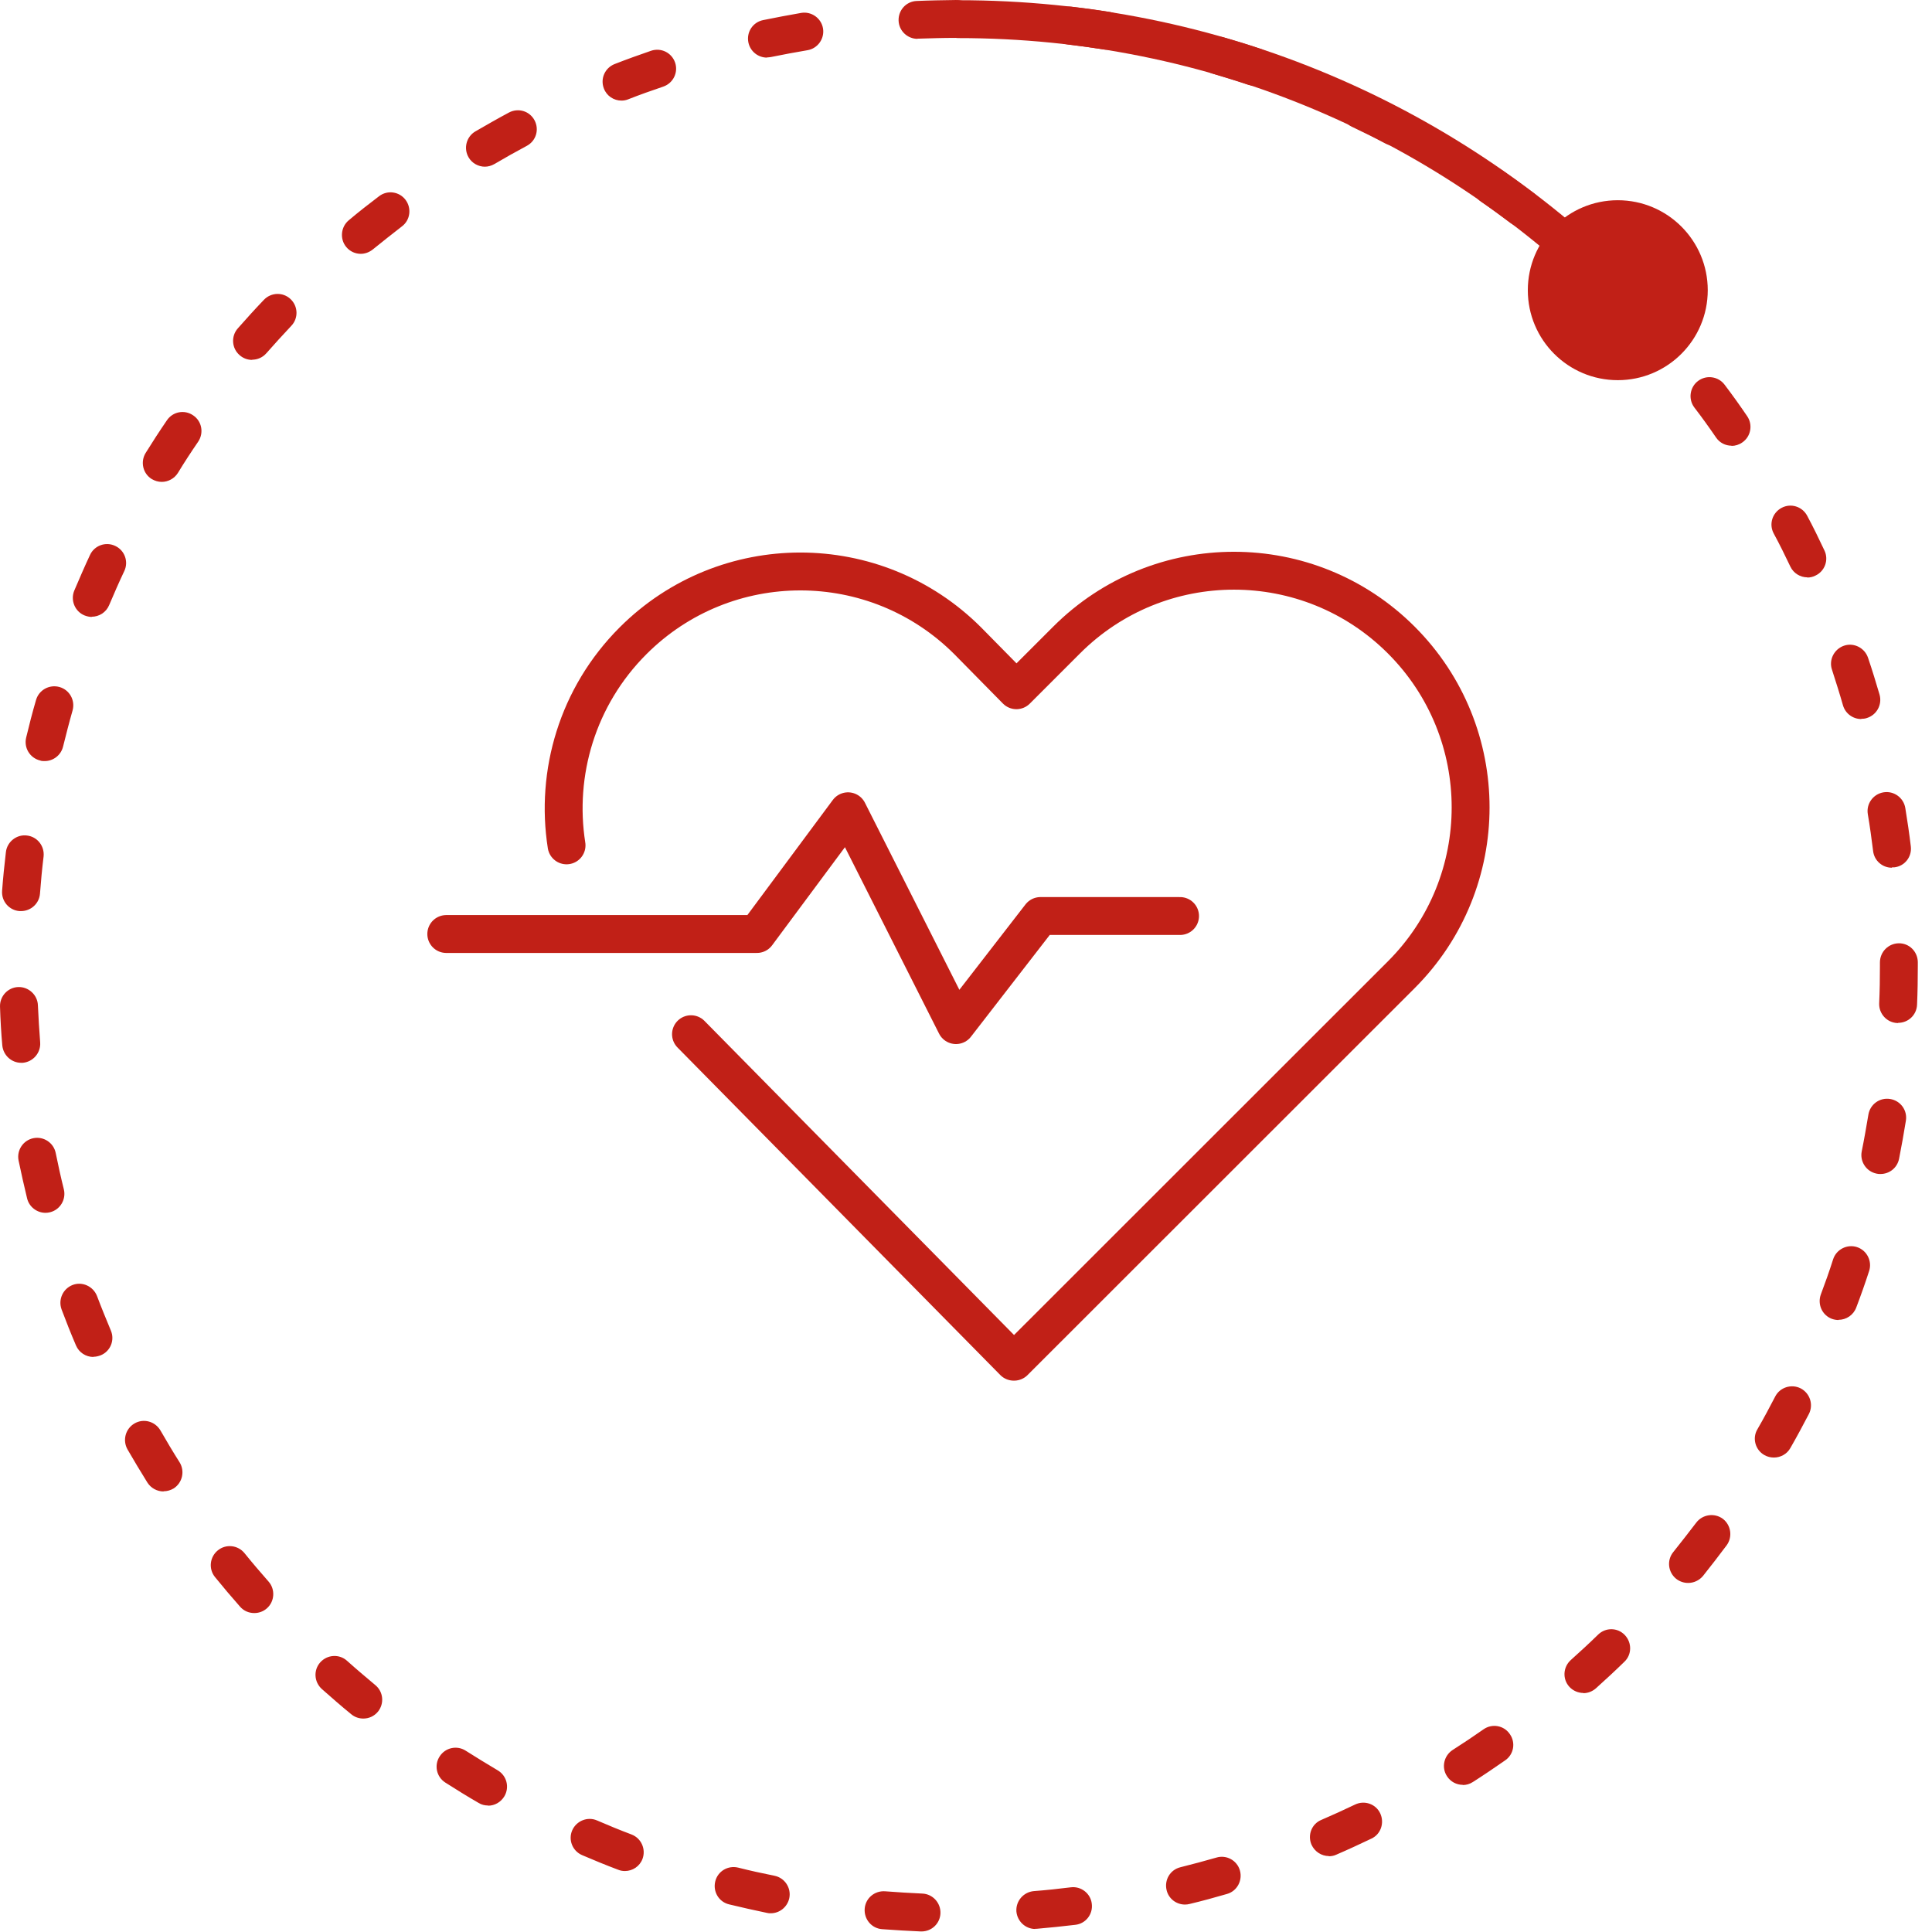
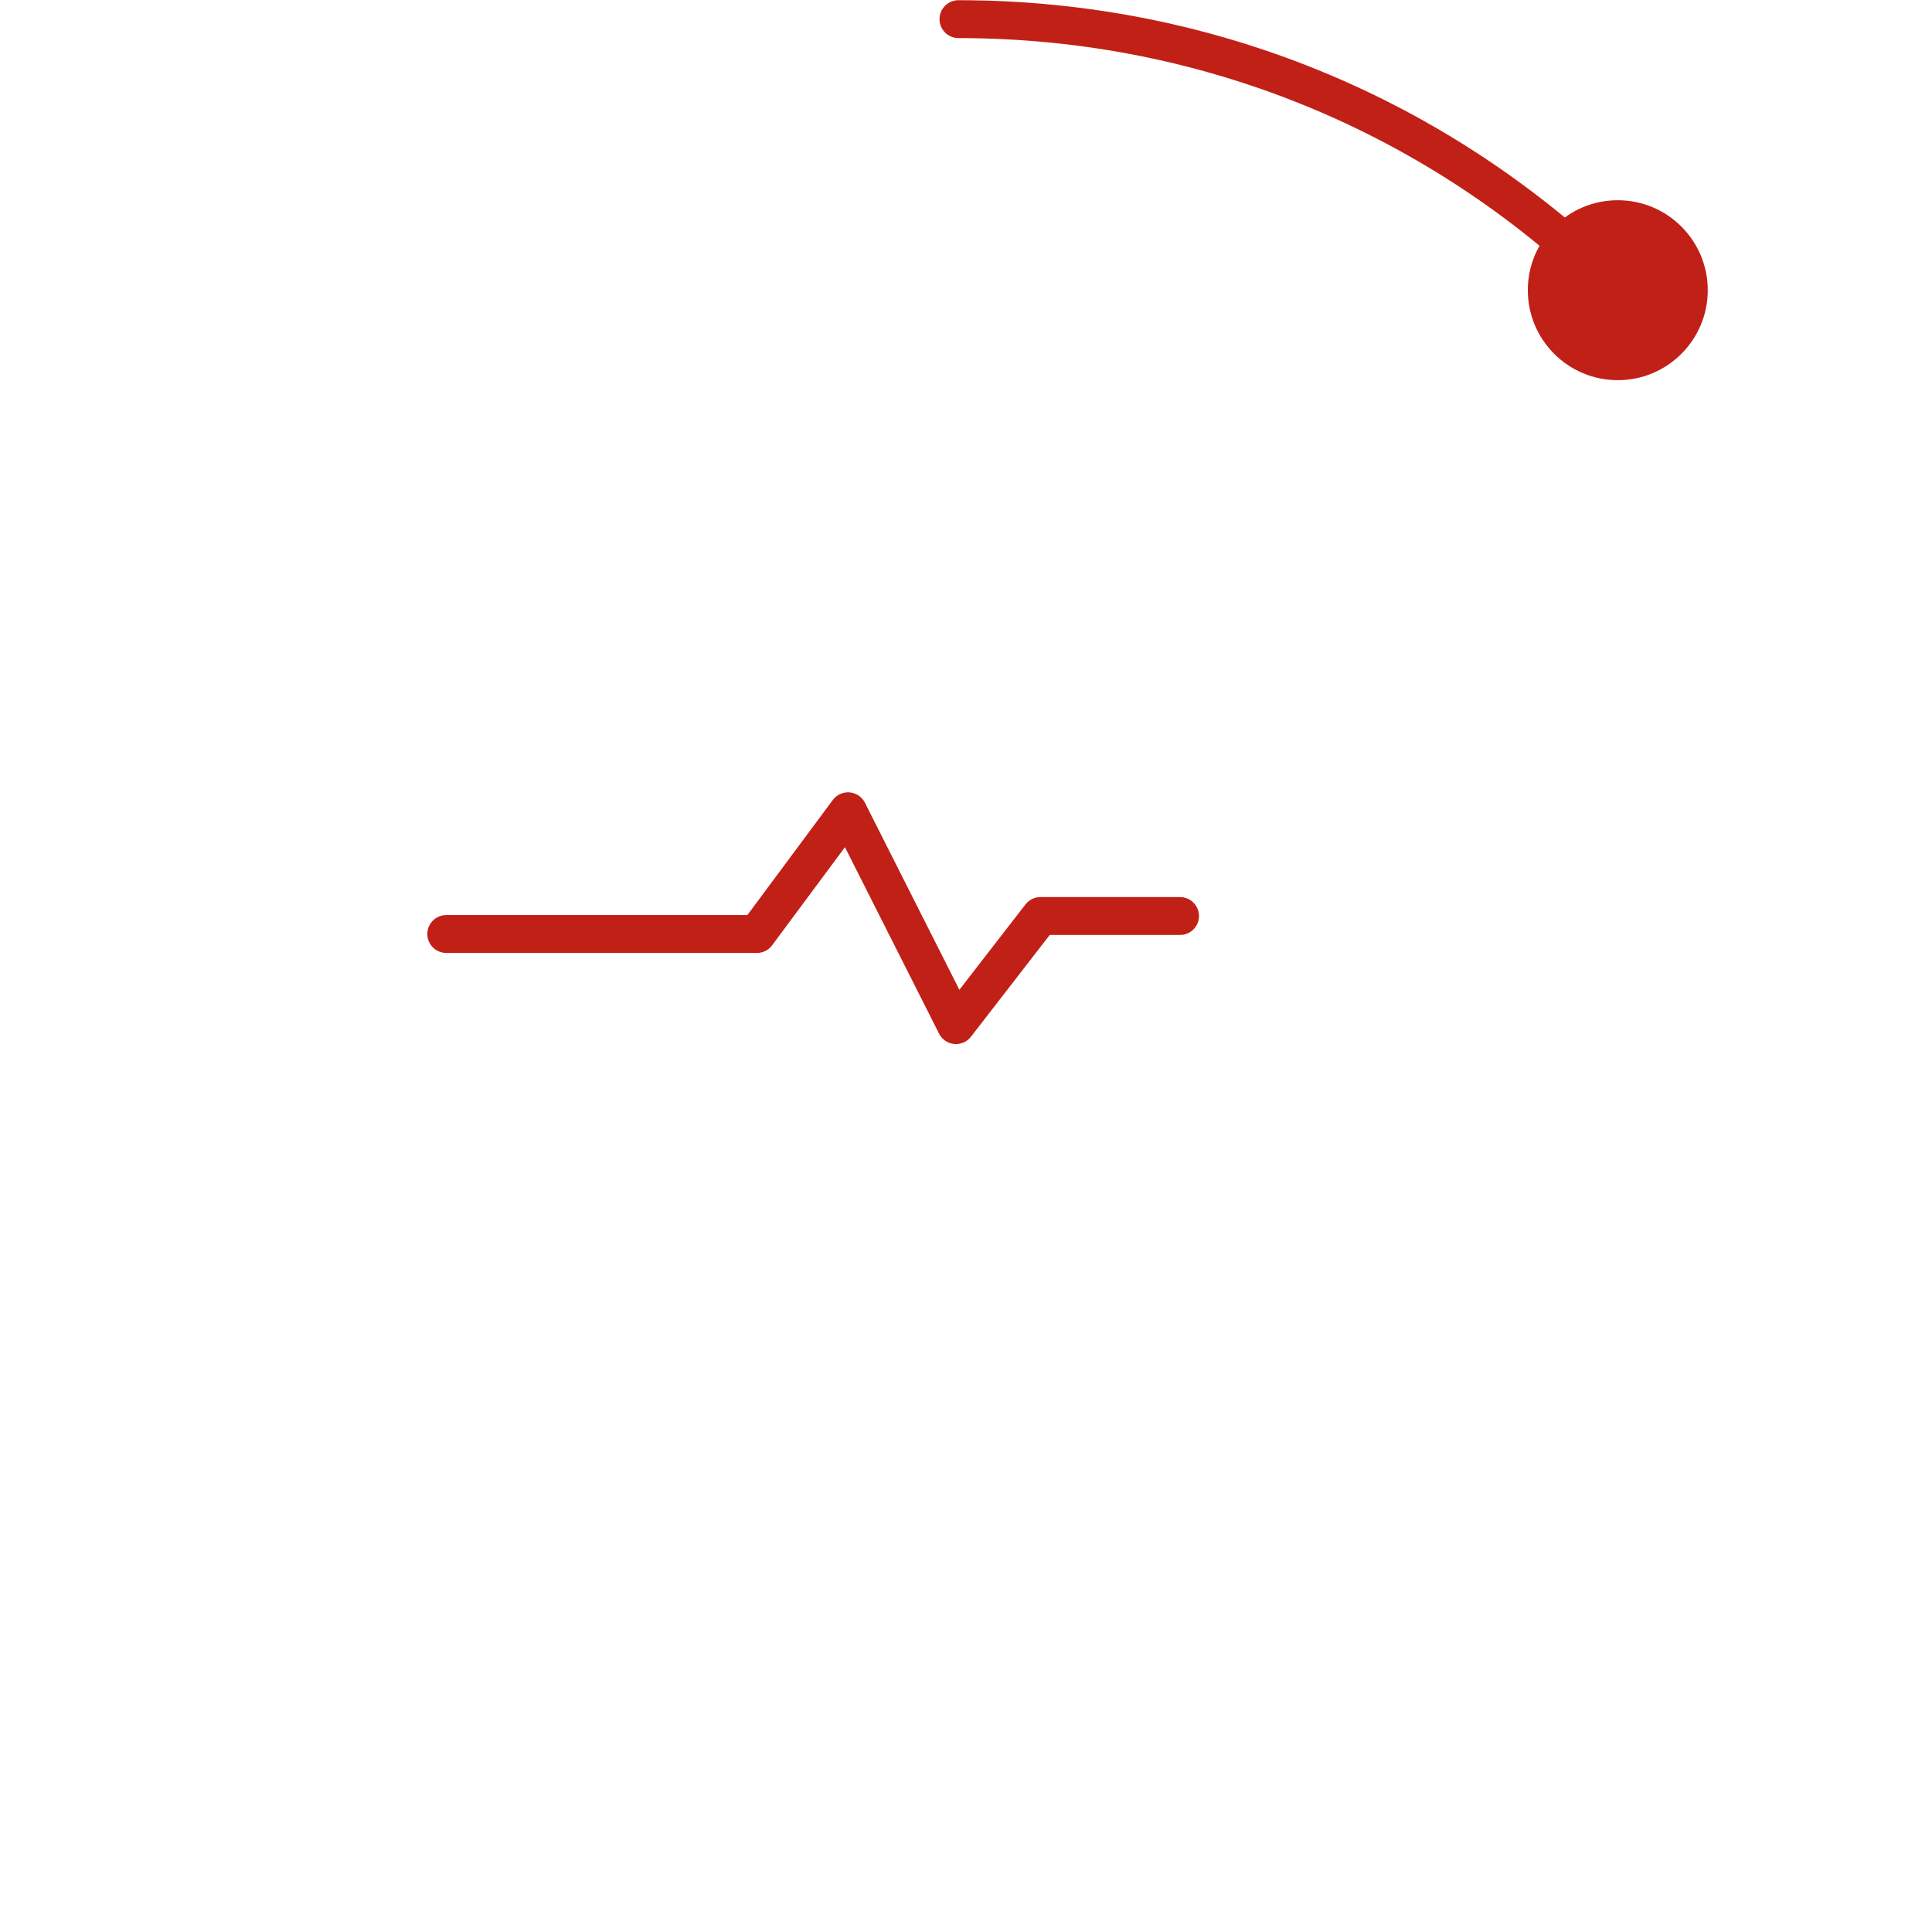
<svg xmlns="http://www.w3.org/2000/svg" width="102px" height="102px" viewBox="0 0 102 102" version="1.1">
  <title>Recurso 5</title>
  <g id="--------------Product-page---Vitality-🟢-🟢" stroke="none" stroke-width="1" fill="none" fill-rule="evenodd">
    <g id="Product-page_Vitality" transform="translate(-156, -2241)">
      <g id="Group-25" transform="translate(0, 2111)">
        <g id="L/13_Teasers/03_halfscreen/L130301_default_video" transform="translate(155, 37)">
          <g id="L/14_Form/01_Standard/09_Steppersccard/L140109_01_card_stepper_with_SumUp" transform="translate(0, 93)">
            <g id="Recurso-5" transform="translate(1, 0)">
              <g id="Group" transform="translate(23.561, 30.131)" stroke="#C12017" stroke-linecap="round" stroke-linejoin="round" stroke-width="2">
-                 <path d="M12.92,24.47 L29.96,41.76 L29.97,41.76 C29.97,41.76 29.98,41.76 29.98,41.76 L50.42,21.33 C55.3,16.45 55.3,8.54 50.42,3.66 L50.42,3.66 C45.54,-1.22 37.63,-1.22 32.75,3.66 L30.1,6.31 L27.53,3.7 C22.65,-1.18 14.74,-1.18 9.86,3.7 L9.86,3.7 C6.92,6.64 5.75,10.69 6.35,14.5" id="Path" />
                <polyline id="Path" points="0 19.18 16.4 19.18 21.21 12.7 26.91 23.99 31.37 18.23 38.74 18.23" />
              </g>
              <g id="Group" fill="#C12017" fill-rule="nonzero">
-                 <path d="M48.651,101.971 C48.651,101.971 48.621,101.971 48.611,101.971 C47.931,101.941 47.251,101.901 46.571,101.851 C46.021,101.811 45.611,101.331 45.651,100.771 C45.691,100.221 46.171,99.811 46.731,99.851 C47.381,99.901 48.031,99.941 48.691,99.971 C49.241,99.991 49.671,100.461 49.651,101.011 C49.631,101.551 49.191,101.971 48.651,101.971 Z M54.661,101.841 C54.141,101.841 53.711,101.441 53.661,100.921 C53.621,100.371 54.031,99.891 54.581,99.841 C55.241,99.791 55.891,99.721 56.531,99.641 C57.071,99.571 57.581,99.961 57.641,100.511 C57.711,101.061 57.321,101.561 56.771,101.621 C56.101,101.701 55.421,101.771 54.731,101.831 C54.701,101.831 54.681,101.831 54.651,101.831 L54.661,101.841 Z M40.691,101.011 C40.621,101.011 40.561,101.011 40.491,100.991 C39.821,100.851 39.151,100.701 38.491,100.541 C37.951,100.411 37.631,99.871 37.761,99.331 C37.891,98.791 38.431,98.471 38.971,98.601 C39.601,98.761 40.241,98.901 40.891,99.031 C41.431,99.141 41.781,99.671 41.671,100.211 C41.571,100.681 41.161,101.011 40.691,101.011 L40.691,101.011 Z M62.561,100.551 C62.111,100.551 61.701,100.251 61.591,99.791 C61.461,99.251 61.781,98.711 62.321,98.581 C62.961,98.421 63.591,98.251 64.221,98.071 C64.751,97.911 65.311,98.221 65.461,98.751 C65.611,99.281 65.311,99.841 64.781,99.991 C64.131,100.181 63.471,100.361 62.801,100.521 C62.721,100.541 62.641,100.551 62.561,100.551 L62.561,100.551 Z M32.991,98.781 C32.871,98.781 32.751,98.761 32.631,98.711 C31.991,98.471 31.361,98.211 30.731,97.941 C30.221,97.721 29.991,97.131 30.211,96.631 C30.431,96.131 31.021,95.891 31.521,96.111 C32.121,96.371 32.731,96.621 33.341,96.851 C33.861,97.051 34.111,97.631 33.921,98.141 C33.771,98.541 33.391,98.781 32.991,98.781 L32.991,98.781 Z M70.161,97.991 C69.771,97.991 69.411,97.761 69.241,97.391 C69.021,96.881 69.251,96.291 69.761,96.081 C70.361,95.821 70.961,95.551 71.541,95.271 C72.041,95.031 72.641,95.241 72.871,95.741 C73.101,96.241 72.901,96.841 72.401,97.071 C71.791,97.361 71.171,97.651 70.541,97.921 C70.411,97.981 70.281,98.001 70.141,98.001 L70.161,97.991 Z M25.761,95.321 C25.591,95.321 25.421,95.281 25.261,95.181 C24.671,94.841 24.091,94.481 23.511,94.111 C23.041,93.811 22.911,93.191 23.211,92.731 C23.511,92.261 24.131,92.131 24.591,92.431 C25.141,92.781 25.701,93.121 26.271,93.461 C26.751,93.741 26.911,94.351 26.631,94.831 C26.441,95.151 26.111,95.331 25.771,95.331 L25.761,95.321 Z M77.231,94.231 C76.901,94.231 76.581,94.071 76.391,93.771 C76.091,93.311 76.231,92.691 76.691,92.391 C77.241,92.041 77.791,91.671 78.321,91.301 C78.771,90.981 79.401,91.091 79.711,91.551 C80.031,92.001 79.921,92.631 79.461,92.941 C78.901,93.331 78.341,93.711 77.761,94.081 C77.591,94.191 77.411,94.241 77.221,94.241 L77.231,94.231 Z M19.181,90.731 C18.961,90.731 18.731,90.661 18.541,90.501 C18.011,90.071 17.501,89.621 16.991,89.171 C16.581,88.801 16.541,88.171 16.911,87.761 C17.281,87.351 17.911,87.311 18.321,87.681 C18.811,88.121 19.311,88.541 19.811,88.961 C20.241,89.311 20.301,89.941 19.951,90.371 C19.751,90.611 19.471,90.731 19.181,90.731 Z M83.601,89.381 C83.331,89.381 83.051,89.271 82.851,89.051 C82.481,88.641 82.521,88.011 82.931,87.641 C83.421,87.201 83.901,86.761 84.371,86.301 C84.771,85.911 85.401,85.921 85.781,86.321 C86.161,86.721 86.161,87.351 85.761,87.731 C85.271,88.211 84.771,88.671 84.261,89.131 C84.071,89.301 83.831,89.391 83.591,89.391 L83.601,89.381 Z M13.421,85.161 C13.141,85.161 12.871,85.051 12.671,84.821 C12.221,84.311 11.781,83.791 11.351,83.261 C11.001,82.831 11.071,82.201 11.501,81.851 C11.931,81.501 12.561,81.571 12.911,82.001 C13.321,82.511 13.751,83.011 14.181,83.501 C14.541,83.911 14.501,84.551 14.091,84.911 C13.901,85.081 13.661,85.161 13.431,85.161 L13.421,85.161 Z M89.121,83.571 C88.901,83.571 88.681,83.501 88.491,83.351 C88.061,83.001 87.991,82.371 88.341,81.941 C88.751,81.431 89.151,80.911 89.551,80.391 C89.881,79.951 90.511,79.861 90.951,80.181 C91.391,80.511 91.481,81.141 91.161,81.581 C90.751,82.131 90.331,82.671 89.911,83.201 C89.711,83.441 89.421,83.571 89.131,83.571 L89.121,83.571 Z M8.631,78.741 C8.301,78.741 7.971,78.571 7.781,78.271 C7.421,77.691 7.071,77.111 6.731,76.521 C6.461,76.041 6.621,75.431 7.101,75.151 C7.581,74.871 8.191,75.041 8.471,75.521 C8.801,76.091 9.131,76.651 9.481,77.201 C9.771,77.671 9.631,78.281 9.171,78.581 C9.001,78.681 8.821,78.731 8.641,78.731 L8.631,78.741 Z M93.651,76.951 C93.481,76.951 93.311,76.911 93.151,76.821 C92.671,76.551 92.501,75.931 92.781,75.461 C93.111,74.891 93.421,74.311 93.721,73.731 C93.971,73.241 94.581,73.051 95.071,73.301 C95.561,73.561 95.751,74.161 95.501,74.651 C95.181,75.261 94.861,75.861 94.521,76.451 C94.341,76.771 94.001,76.951 93.651,76.951 L93.651,76.951 Z M4.931,71.641 C4.541,71.641 4.171,71.411 4.011,71.031 C3.741,70.401 3.491,69.771 3.251,69.131 C3.061,68.611 3.321,68.041 3.831,67.841 C4.341,67.641 4.921,67.911 5.121,68.421 C5.351,69.031 5.601,69.641 5.851,70.241 C6.071,70.751 5.831,71.341 5.321,71.551 C5.191,71.601 5.061,71.631 4.931,71.631 L4.931,71.641 Z M97.071,69.691 C96.951,69.691 96.841,69.671 96.721,69.631 C96.201,69.441 95.941,68.861 96.131,68.341 C96.361,67.731 96.581,67.111 96.781,66.481 C96.951,65.961 97.521,65.671 98.041,65.841 C98.561,66.011 98.851,66.581 98.681,67.101 C98.471,67.751 98.241,68.401 98.001,69.031 C97.851,69.431 97.471,69.681 97.061,69.681 L97.071,69.691 Z M2.401,64.031 C1.951,64.031 1.541,63.721 1.431,63.271 C1.271,62.611 1.121,61.941 0.981,61.271 C0.871,60.731 1.221,60.201 1.761,60.091 C2.301,59.981 2.831,60.331 2.941,60.871 C3.071,61.511 3.211,62.151 3.371,62.791 C3.501,63.331 3.171,63.871 2.641,64.001 C2.561,64.021 2.481,64.031 2.401,64.031 Z M99.271,61.981 C99.211,61.981 99.141,61.981 99.071,61.961 C98.531,61.851 98.181,61.321 98.291,60.781 C98.421,60.141 98.531,59.501 98.641,58.851 C98.731,58.301 99.241,57.931 99.791,58.021 C100.341,58.111 100.711,58.621 100.621,59.171 C100.511,59.851 100.391,60.521 100.261,61.181 C100.161,61.661 99.751,61.981 99.281,61.981 L99.271,61.981 Z M1.121,56.111 C0.601,56.111 0.171,55.711 0.121,55.191 C0.061,54.511 0.021,53.831 0.001,53.151 C-0.019,52.601 0.411,52.131 0.961,52.111 C1.501,52.091 1.981,52.521 2.001,53.071 C2.031,53.731 2.071,54.381 2.121,55.031 C2.161,55.581 1.751,56.061 1.201,56.111 C1.171,56.111 1.151,56.111 1.121,56.111 Z M100.211,54.011 C100.211,54.011 100.181,54.011 100.171,54.011 C99.621,53.991 99.191,53.521 99.211,52.971 C99.241,52.321 99.251,51.661 99.251,51.001 L99.251,50.811 C99.251,50.261 99.691,49.811 100.241,49.801 C100.801,49.791 101.241,50.241 101.251,50.791 L101.251,51.001 C101.251,51.681 101.241,52.361 101.211,53.041 C101.191,53.581 100.751,54.001 100.211,54.001 L100.211,54.011 Z M1.111,48.101 C1.111,48.101 1.061,48.101 1.031,48.101 C0.481,48.061 0.071,47.581 0.111,47.031 C0.161,46.351 0.231,45.671 0.311,44.991 C0.371,44.441 0.881,44.041 1.421,44.111 C1.971,44.171 2.361,44.671 2.301,45.221 C2.221,45.871 2.161,46.521 2.111,47.181 C2.071,47.701 1.631,48.101 1.111,48.101 Z M99.881,45.811 C99.381,45.811 98.951,45.441 98.891,44.931 C98.811,44.281 98.721,43.631 98.611,42.981 C98.521,42.441 98.891,41.921 99.441,41.831 C99.981,41.741 100.501,42.111 100.591,42.661 C100.701,43.331 100.801,44.011 100.881,44.681 C100.951,45.231 100.561,45.731 100.011,45.791 C99.971,45.791 99.931,45.791 99.891,45.791 L99.881,45.811 Z M2.351,40.181 C2.271,40.181 2.191,40.181 2.121,40.151 C1.581,40.021 1.251,39.481 1.381,38.941 C1.541,38.271 1.711,37.611 1.901,36.961 C2.051,36.431 2.601,36.121 3.141,36.271 C3.671,36.421 3.981,36.971 3.831,37.511 C3.651,38.141 3.491,38.771 3.331,39.411 C3.221,39.871 2.811,40.181 2.361,40.181 L2.351,40.181 Z M98.261,37.961 C97.831,37.961 97.431,37.681 97.301,37.241 C97.121,36.611 96.921,35.981 96.721,35.361 C96.541,34.841 96.831,34.271 97.351,34.091 C97.871,33.911 98.441,34.201 98.621,34.721 C98.841,35.371 99.041,36.021 99.231,36.671 C99.381,37.201 99.081,37.751 98.551,37.911 C98.461,37.941 98.361,37.951 98.271,37.951 L98.261,37.961 Z M4.851,32.571 C4.721,32.571 4.591,32.541 4.461,32.491 C3.951,32.281 3.711,31.691 3.921,31.181 C4.191,30.551 4.461,29.921 4.751,29.301 C4.981,28.801 5.581,28.581 6.081,28.821 C6.581,29.051 6.801,29.651 6.561,30.151 C6.281,30.741 6.021,31.341 5.761,31.951 C5.601,32.331 5.231,32.561 4.841,32.561 L4.851,32.571 Z M95.421,30.481 C95.051,30.481 94.691,30.271 94.521,29.911 C94.241,29.321 93.951,28.731 93.641,28.161 C93.381,27.671 93.571,27.071 94.061,26.811 C94.551,26.551 95.151,26.741 95.411,27.231 C95.731,27.831 96.031,28.441 96.321,29.061 C96.561,29.561 96.341,30.161 95.841,30.391 C95.701,30.461 95.561,30.491 95.411,30.491 L95.421,30.481 Z M8.541,25.441 C8.361,25.441 8.181,25.391 8.011,25.291 C7.541,25.001 7.401,24.381 7.691,23.911 C8.051,23.331 8.421,22.761 8.811,22.191 C9.121,21.731 9.741,21.611 10.201,21.931 C10.661,22.241 10.771,22.861 10.461,23.321 C10.091,23.861 9.731,24.411 9.391,24.971 C9.201,25.271 8.871,25.441 8.541,25.441 Z M91.421,23.531 C91.101,23.531 90.791,23.381 90.601,23.101 C90.231,22.561 89.851,22.031 89.451,21.511 C89.121,21.071 89.211,20.441 89.651,20.111 C90.091,19.781 90.721,19.871 91.051,20.311 C91.461,20.851 91.861,21.411 92.241,21.971 C92.551,22.421 92.441,23.051 91.981,23.361 C91.811,23.481 91.611,23.541 91.411,23.541 L91.421,23.531 Z M13.311,19.001 C13.081,19.001 12.841,18.921 12.651,18.751 C12.231,18.391 12.191,17.751 12.551,17.341 C13.001,16.831 13.461,16.321 13.931,15.831 C14.311,15.431 14.941,15.411 15.341,15.791 C15.741,16.171 15.761,16.801 15.381,17.201 C14.931,17.681 14.491,18.161 14.061,18.651 C13.861,18.881 13.581,18.991 13.311,18.991 L13.311,19.001 Z M86.361,17.321 C86.101,17.321 85.831,17.221 85.641,17.011 C85.191,16.541 84.721,16.071 84.251,15.621 C83.851,15.241 83.841,14.601 84.221,14.211 C84.601,13.811 85.241,13.801 85.631,14.181 C86.121,14.651 86.601,15.141 87.071,15.631 C87.451,16.031 87.441,16.661 87.041,17.041 C86.851,17.231 86.601,17.321 86.351,17.321 L86.361,17.321 Z M19.051,13.401 C18.761,13.401 18.481,13.281 18.281,13.041 C17.931,12.621 17.991,11.981 18.411,11.631 C18.931,11.191 19.471,10.771 20.011,10.361 C20.451,10.021 21.081,10.111 21.411,10.551 C21.741,10.991 21.661,11.621 21.221,11.951 C20.701,12.351 20.191,12.761 19.681,13.171 C19.491,13.321 19.271,13.401 19.041,13.401 L19.051,13.401 Z M80.371,11.991 C80.161,11.991 79.951,11.921 79.771,11.791 C79.251,11.401 78.721,11.011 78.181,10.641 C77.731,10.331 77.611,9.701 77.931,9.251 C78.251,8.801 78.871,8.681 79.321,9.001 C79.881,9.391 80.431,9.791 80.981,10.201 C81.421,10.531 81.511,11.161 81.171,11.601 C80.971,11.861 80.671,12.001 80.371,12.001 L80.371,11.991 Z M25.601,8.801 C25.261,8.801 24.921,8.621 24.741,8.311 C24.461,7.831 24.621,7.221 25.091,6.941 C25.681,6.601 26.271,6.261 26.871,5.941 C27.361,5.681 27.961,5.861 28.221,6.351 C28.481,6.841 28.301,7.441 27.811,7.701 C27.231,8.011 26.661,8.331 26.101,8.661 C25.941,8.751 25.771,8.801 25.591,8.801 L25.601,8.801 Z M73.601,7.691 C73.441,7.691 73.281,7.651 73.131,7.571 C72.551,7.261 71.961,6.971 71.371,6.691 C70.871,6.451 70.661,5.861 70.901,5.361 C71.141,4.861 71.741,4.651 72.231,4.891 C72.851,5.181 73.461,5.491 74.061,5.811 C74.551,6.071 74.741,6.671 74.481,7.161 C74.301,7.501 73.951,7.691 73.591,7.691 L73.601,7.691 Z M32.811,5.311 C32.411,5.311 32.031,5.071 31.881,4.671 C31.681,4.151 31.941,3.581 32.451,3.381 C33.091,3.131 33.731,2.901 34.371,2.681 C34.901,2.501 35.461,2.781 35.641,3.301 C35.821,3.821 35.541,4.391 35.021,4.571 C34.401,4.781 33.781,5.001 33.171,5.241 C33.051,5.291 32.931,5.311 32.811,5.311 L32.811,5.311 Z M66.231,4.531 C66.131,4.531 66.021,4.511 65.911,4.481 C65.291,4.271 64.661,4.081 64.031,3.891 C63.501,3.741 63.191,3.181 63.351,2.651 C63.501,2.121 64.061,1.821 64.591,1.971 C65.251,2.161 65.901,2.361 66.551,2.581 C67.071,2.761 67.361,3.321 67.181,3.851 C67.041,4.271 66.651,4.531 66.231,4.531 Z M40.491,3.041 C40.031,3.041 39.611,2.721 39.511,2.241 C39.401,1.701 39.741,1.171 40.291,1.061 C40.961,0.921 41.631,0.801 42.301,0.681 C42.841,0.591 43.361,0.961 43.451,1.501 C43.541,2.041 43.171,2.561 42.631,2.651 C41.981,2.761 41.341,2.881 40.701,3.011 C40.631,3.021 40.561,3.031 40.501,3.031 L40.491,3.041 Z M58.441,2.621 C58.391,2.621 58.331,2.621 58.281,2.611 C57.641,2.511 56.991,2.421 56.331,2.341 C55.781,2.271 55.391,1.781 55.451,1.231 C55.521,0.681 56.011,0.301 56.561,0.351 C57.241,0.431 57.911,0.521 58.591,0.631 C59.141,0.721 59.511,1.231 59.421,1.781 C59.341,2.271 58.921,2.621 58.431,2.621 L58.441,2.621 Z M48.441,2.051 C47.911,2.051 47.461,1.631 47.441,1.091 C47.421,0.541 47.841,0.071 48.401,0.051 C49.081,0.021 49.761,0.011 50.441,0.001 C51.031,-0.019 51.441,0.441 51.441,1.001 C51.441,1.551 51.001,2.001 50.441,2.001 C49.781,2.001 49.131,2.021 48.481,2.041 C48.471,2.041 48.451,2.041 48.441,2.041 L48.441,2.051 Z" id="Shape" />
                <path d="M86.001,16.951 C85.741,16.951 85.481,16.851 85.281,16.651 C76.071,7.211 63.751,2.011 50.601,2.011 C50.051,2.011 49.601,1.561 49.601,1.011 C49.601,0.461 50.051,0.011 50.601,0.011 C64.291,0.011 77.111,5.421 86.711,15.251 C87.101,15.651 87.091,16.281 86.691,16.661 C86.501,16.851 86.241,16.941 85.991,16.941 L86.001,16.951 Z" id="Path" />
                <circle id="Oval" cx="85.411" cy="15.321" r="4.75" />
              </g>
            </g>
          </g>
        </g>
      </g>
    </g>
  </g>
</svg>